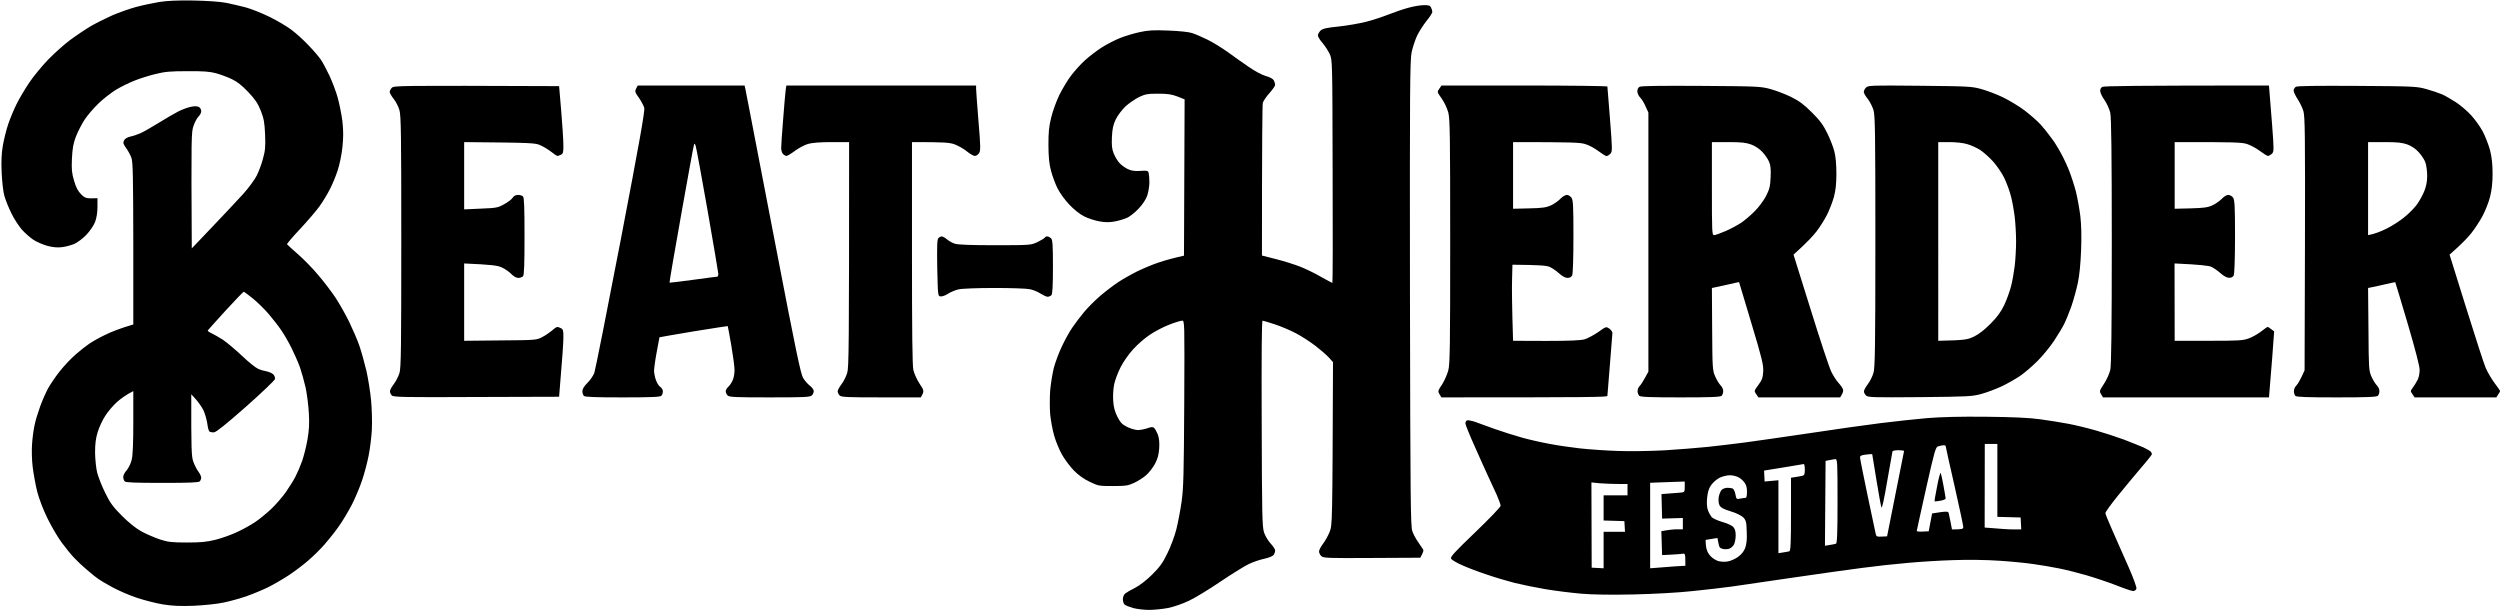
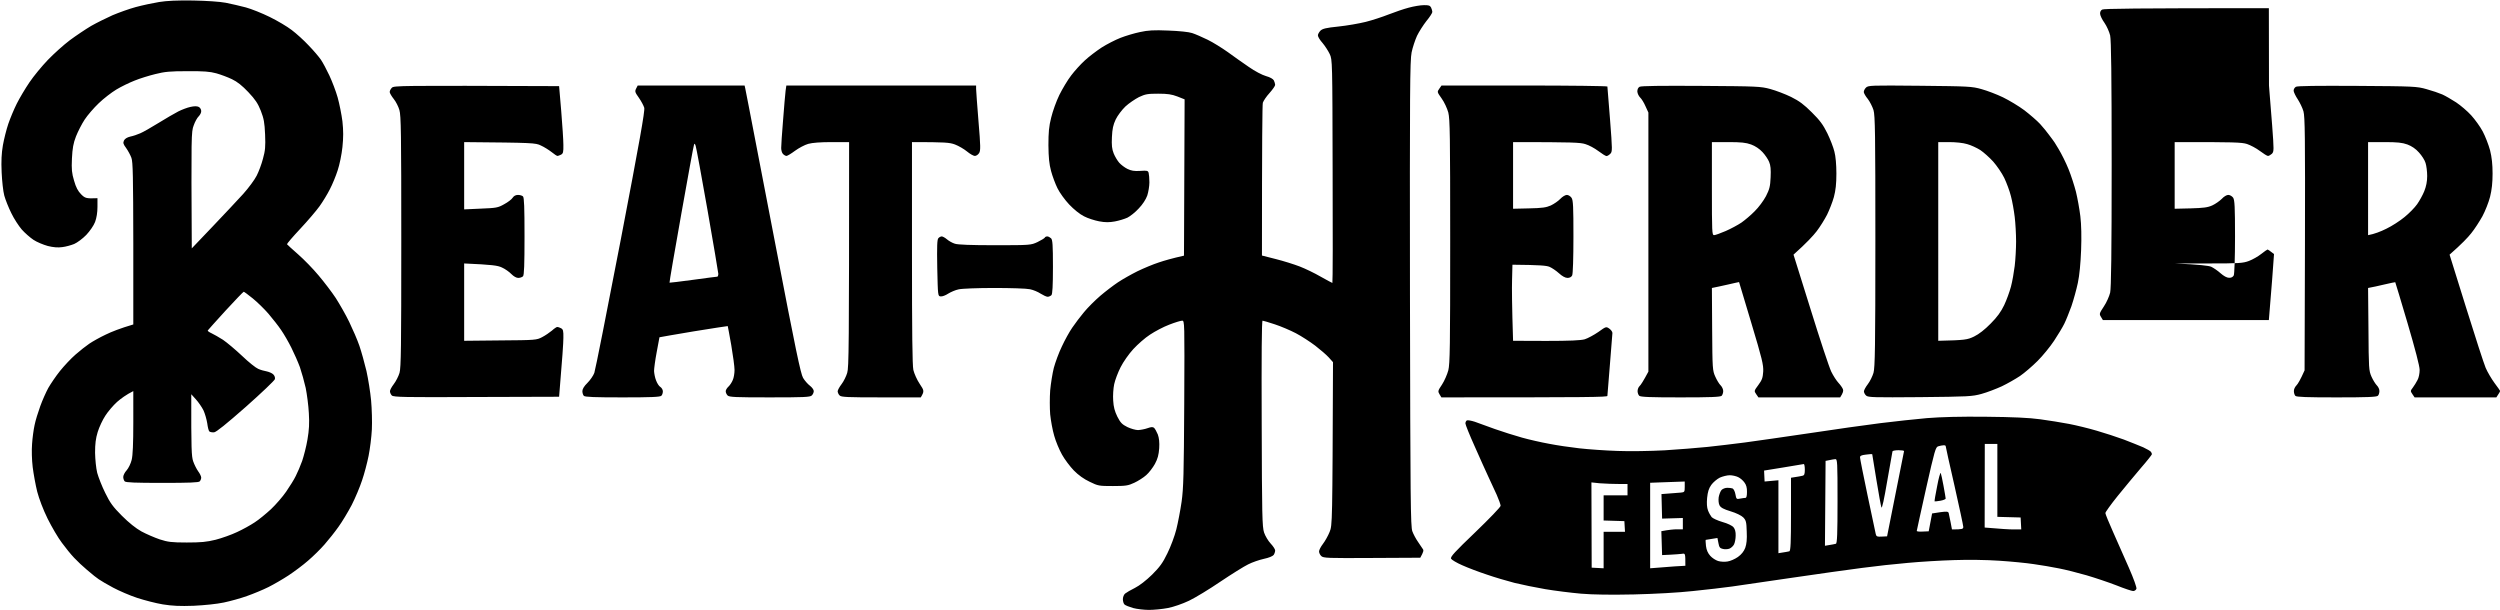
<svg xmlns="http://www.w3.org/2000/svg" width="1988" height="485" version="1.2" viewBox="0 0 1988 485">
-   <path fill-rule="evenodd" d="M153.5.4c10.6.2 21.3.9 26 1.8 4.4.9 11.6 2.5 16 3.7 4.4 1.2 12.9 4.6 19 7.6s13.9 7.6 17.5 10.4c3.6 2.7 9.7 8.2 13.5 12.3 3.9 4 8.2 9.1 9.7 11.3 1.5 2.2 4.5 7.8 6.7 12.5s5.2 12.5 6.6 17.5c1.4 5 3.1 13.5 3.8 19 .8 7.5.8 12.7 0 20.5-.6 5.8-2.3 14.1-3.8 18.5-1.4 4.4-4.2 11.2-6.2 15-1.9 3.8-5.6 9.9-8.2 13.5-2.5 3.5-9.4 11.6-15.4 18-5.9 6.3-10.6 11.8-10.5 12.2.2.3 4.1 3.9 8.8 8 4.7 4.1 12.1 11.7 16.4 16.9 4.4 5.2 10.5 13.2 13.6 17.9 3 4.7 7.9 13.2 10.7 19 2.8 5.8 6.5 14.3 8.1 19 1.6 4.7 4.1 13.7 5.6 20 1.4 6.3 3.1 16.9 3.7 23.5.6 6.6.9 16.9.6 23-.3 6.1-1.5 15.5-2.6 21s-3.4 14.3-5.2 19.5c-1.7 5.2-5.4 14-8.2 19.5-2.9 5.5-7.6 13.4-10.6 17.5-2.9 4.1-7.9 10.4-11 13.9-3.1 3.6-9 9.4-13.1 12.9-4.1 3.6-11.1 8.8-15.5 11.7-4.4 2.9-11.6 7.1-16 9.3-4.4 2.2-12.1 5.4-17 7.1-4.9 1.8-13.3 4.1-18.5 5.2-5.6 1.2-15.5 2.2-24 2.6-10.9.4-17 .1-24.5-1.1-5.5-.9-14.7-3.3-20.5-5.2-5.8-1.9-14.3-5.6-19-8.1-4.7-2.5-9.8-5.5-11.5-6.7-1.7-1.2-3.2-2.3-3.5-2.6-.3-.3-3-2.5-6-5s-7.5-6.7-10-9.4c-2.5-2.6-6.9-8-9.8-12-3-3.9-8-12.5-11.3-19.1-3.6-7.3-6.8-15.8-8.3-21.5-1.3-5.2-2.9-14-3.6-19.5-.7-5.9-.9-13.5-.5-18.5.3-4.7 1.2-11.4 2-15 .7-3.6 2.8-10.3 4.5-15 1.7-4.7 4.6-11.2 6.4-14.5 1.9-3.3 6-9.4 9.3-13.5 3.3-4.1 8.8-10 12.4-13.1 3.5-3.1 8.4-6.9 10.9-8.6 2.5-1.7 8.3-5 13-7.2 4.7-2.3 11.5-5 22-8.1v-64.3c-.1-53.6-.3-64.9-1.5-68.2-.8-2.2-2.7-5.7-4.2-7.8-2.3-3.1-2.6-4.1-1.7-6 .7-1.4 2.5-2.5 5-3.1 2.1-.4 5.7-1.6 7.9-2.6 2.2-.9 8.7-4.6 14.5-8.2 5.8-3.6 12.9-7.7 15.8-9.2 2.8-1.4 7.2-3.1 9.7-3.6q4.5-1 6.5 0c1.1.5 2 2 2 3.3.1 1.2-.9 3.1-2 4.2-1.2 1.1-3 4.4-4 7.3-1.9 4.9-2 7.7-1.5 97.7l16.5-17.3c9.1-9.5 20-21.2 24.4-26 4.3-4.8 9.1-11.3 10.7-14.5 1.6-3.1 3.9-9.2 5-13.5 1.8-6.4 2.1-9.6 1.7-19.2-.4-9.6-1-12.7-3.4-18.9-2.3-5.8-4.4-9-9.9-14.8-4.9-5.2-8.8-8.3-13-10.3-3.3-1.6-8.9-3.7-12.5-4.7-5-1.4-10.2-1.8-23-1.7-13.7 0-18 .4-25.5 2.3-4.9 1.2-12.4 3.5-16.5 5.2-4.1 1.6-10.7 4.8-14.5 7.1-3.8 2.3-10.2 7.2-14 10.9-3.8 3.6-8.9 9.5-11.2 13-2.3 3.5-5.4 9.6-6.9 13.4-2.1 5.4-2.8 9.4-3.2 17.5-.4 8.8-.1 11.7 1.7 17.7 1.5 5.3 3.1 8.3 5.6 10.8 3.1 3.1 4 3.5 13 3.1v6.9c0 4.5-.7 8.8-1.9 12-1.1 2.9-4.1 7.2-7 10.3-2.8 2.9-7.1 6.1-9.6 7.2-2.5 1-6.7 2.2-9.5 2.5-3.4.5-7.1.2-11.5-.9-3.6-1-8.7-3.1-11.4-4.9-2.7-1.8-6.9-5.5-9.3-8.2-2.4-2.8-6.2-8.6-8.3-13-2.2-4.4-4.7-10.7-5.6-14-.9-3.3-1.8-11.6-2.1-18.5-.4-8.9-.1-15.1 1-21.5.9-5 2.8-12.6 4.3-17s4.5-11.6 6.7-16 6.7-12 10.1-17c3.3-4.9 9.9-12.9 14.6-17.8 4.7-4.9 12.6-12 17.5-15.7 5-3.7 12.6-8.8 17-11.4 4.4-2.5 12.1-6.3 17-8.5 5-2.1 13.3-5.1 18.5-6.5 5.2-1.4 13.6-3.2 18.5-4 6.1-1 14.8-1.4 27-1.2zm11.7 262.4c-.2.4 1.2 1.4 3 2.2 1.8.8 5.9 3.2 9.1 5.2 3.1 2.1 10 7.9 15.2 12.8 5.2 5 11 9.6 12.8 10.3 1.7.8 4.8 1.7 6.7 2 1.9.4 4.3 1.4 5.3 2.4 1.1 1.1 1.6 2.6 1.3 3.8-.3 1.1-10.7 11-23.1 22-15.7 13.8-23.5 20.1-25.3 20.3-1.5.1-3.1-.2-3.7-.7-.6-.5-1.3-3.4-1.7-6.5-.5-3.1-1.8-7.7-3-10.3-1.3-2.6-4-6.5-6-8.7l-3.7-4.1c-.1 43.9.2 49.4 1.5 53.3.9 2.6 2.7 6.2 4 8 1.3 1.7 2.4 4 2.4 5 0 .9-.5 2.3-1.2 3-.9.9-8.2 1.2-29.8 1.2-21.7 0-28.8-.3-29.8-1.2-.7-.7-1.2-2.3-1.2-3.5 0-1.3 1.2-3.7 2.7-5.3 1.5-1.7 3.3-5.4 4-8.3.9-3.6 1.3-12.9 1.3-29.9V311c-5.8 2.9-9.9 6-12.9 8.6-3 2.7-7.2 7.6-9.3 10.9-2.2 3.3-4.9 9.1-6.1 13-1.6 5.2-2.1 9.5-2.1 16.5.1 5.4.8 12.3 1.7 16 1 3.6 3.8 10.8 6.4 16 3.8 7.8 6.1 11 13.2 18.1 5.6 5.6 11.1 10 15.6 12.5 3.9 2.1 10.4 4.9 14.5 6.3 6.5 2.1 9.4 2.5 21.5 2.5 11.3 0 15.7-.4 23-2.2 5-1.3 12.6-4 17-6.1 4.4-2 10.7-5.5 14-7.7 3.3-2.1 9.1-6.9 13-10.5 3.8-3.6 9.3-9.9 12.1-14 2.8-4.1 6.3-9.6 7.6-12.4 1.4-2.7 3.7-8.1 5.1-12 1.3-3.9 3.3-11.5 4.2-17 1.3-7.5 1.6-12.8 1.1-21-.3-6-1.5-15-2.5-20-1.1-4.9-3.2-12.4-4.6-16.5-1.5-4.1-4.6-11.1-6.8-15.5s-5.8-10.7-8.1-14c-2.2-3.3-6.8-9.1-10.1-13-3.3-3.8-8.9-9.3-12.5-12.2-3.6-2.9-6.8-5.3-7.2-5.3-.3 0-6.9 6.8-14.5 15.1s-13.9 15.4-14.1 15.7zM1132.3 4.1c3.7-.1 4.9.3 5.7 1.9.5 1.1 1 2.7 1 3.5 0 .8-2.1 4.1-4.7 7.2-2.5 3.2-5.9 8.5-7.5 11.8-1.5 3.3-3.5 9.3-4.3 13.2-1.3 6.4-1.5 30.5-1.3 192 .3 164.7.5 185.2 1.9 188.8.8 2.2 2.8 6 4.5 8.4 1.6 2.4 3.4 5 3.9 5.8.7.9.5 2.2-2.1 6.8l-38.4.2c-35.4.2-38.6.1-40.3-1.5-1-.9-1.8-2.6-1.8-3.7s1.4-3.8 3.1-6c1.7-2.2 4.1-6.5 5.3-9.5 2.2-5.4 2.2-6.2 2.7-135l-3.4-3.8c-1.8-2-6.7-6.2-10.7-9.3-4.1-3.1-11-7.6-15.4-9.9-4.4-2.3-11.9-5.5-16.8-7.1-4.8-1.6-9.2-2.9-9.7-2.9-.7 0-.9 27.7-.7 81.7.2 73.1.4 82.3 1.9 86.8.9 2.7 3.3 6.7 5.2 8.7 2 2.1 3.6 4.6 3.6 5.5 0 1-.5 2.6-1.2 3.6-.8 1-3.9 2.3-7.8 3.1-3.6.8-9.2 2.7-12.5 4.4-3.3 1.6-13.2 7.8-22 13.7-8.8 6-20 12.8-25 15.2-5.3 2.5-12.2 4.9-16.8 5.8-4.2.8-11 1.5-15 1.5-3.9 0-9.7-.7-12.7-1.5-3-.9-6.1-2.1-6.8-2.8-.7-.6-1.3-2.6-1.3-4.2 0-1.7.8-3.7 1.8-4.5 1-.8 4.5-2.9 7.8-4.5 3.6-1.8 9-6 13.6-10.5 6.1-6.1 8.5-9.3 12.2-17 2.6-5.2 5.8-13.8 7.1-19 1.3-5.2 3.2-15.1 4.2-22 1.5-10.7 1.8-22 2.1-78.3.3-65.1.3-65.7-1.7-65.7-1.1 0-5.7 1.4-10.3 3.2-4.5 1.7-11.3 5.3-15.2 7.9-3.9 2.5-9.8 7.7-13.3 11.5s-8 10.2-10.1 14.4c-2.1 4.1-4.4 10.2-5.1 13.5-.7 3.3-1.1 9.1-.8 13 .3 5.2 1.2 8.5 3.3 12.8 2.5 4.9 3.8 6.2 8 8.3 2.7 1.3 6.6 2.4 8.5 2.4 1.9-.1 5.3-.7 7.5-1.5 3.1-1.1 4.3-1.1 5.3-.2.7.7 2 3 2.9 5.2 1 2.8 1.4 6.2 1.1 11-.4 5.3-1.2 8.3-3.4 12.4-1.6 2.9-4.7 7-6.9 8.9-2.2 2-6.5 4.7-9.5 6.1-4.9 2.3-6.8 2.6-17 2.6-11 0-11.8-.1-18.5-3.4-4.5-2.1-9-5.3-12.6-9-3-3.1-7.3-8.8-9.4-12.6-2.2-3.9-5-10.6-6.2-15-1.3-4.4-2.7-12.1-3.2-17-.4-5-.4-13.5 0-19 .5-5.5 1.8-13.6 2.9-18 1.2-4.4 4-12.1 6.4-17 2.3-5 6-11.7 8.3-15 2.2-3.3 6.5-8.9 9.4-12.4 3-3.6 8.8-9.4 12.9-12.9s10.4-8.3 14-10.7c3.6-2.4 10.5-6.3 15.5-8.8 5-2.4 12.6-5.6 17-7 4.4-1.5 10.7-3.3 20-5.4L942 79l-5.8-2.3c-4.5-1.7-7.7-2.2-15.2-2.2-8.3 0-10.2.3-15.3 2.7-3.1 1.6-8 4.9-10.8 7.5-2.8 2.7-6.2 7.2-7.7 10.3-2 4.3-2.7 7.4-3 14-.3 6.5 0 9.5 1.4 13 1 2.5 3 5.8 4.4 7.4 1.4 1.6 4.3 3.8 6.5 4.9 3.1 1.5 5.4 1.9 10.2 1.6 5.5-.4 6.2-.2 6.7 1.6.3 1.1.6 4.5.6 7.5s-.8 7.7-1.7 10.5c-1.1 3.1-3.7 7.1-6.8 10.3-2.7 3-6.8 6.2-9 7.3-2.2 1-6.7 2.4-10 3-4.4.8-7.7.8-12.5-.1-3.6-.7-9-2.4-12-4-3.3-1.6-8.1-5.5-11.8-9.4-3.4-3.6-7.6-9.4-9.3-12.9-1.7-3.4-4-9.6-5.1-13.7-1.5-5.6-2-10.8-2.1-20.5 0-10.1.4-15 2.2-22 1.2-5 4.1-13.1 6.5-18 2.5-5 6.6-11.9 9.4-15.5 2.7-3.6 7.5-8.9 10.8-11.9 3.2-3 9.3-7.6 13.4-10.3 4.1-2.6 10.9-6.1 15-7.7 4.1-1.6 11.1-3.7 15.5-4.6 6.4-1.4 10.9-1.7 22.5-1.2 8.4.3 16.4 1.1 19 2 2.5.8 8 3.2 12.3 5.3 4.3 2.1 11.5 6.6 16 9.8 4.5 3.3 12 8.6 16.7 11.8 4.8 3.4 10.8 6.5 13.7 7.3 3.3.9 5.7 2.3 6.3 3.5.5 1.1 1 2.7 1 3.5 0 .8-2 3.7-4.5 6.5-2.5 2.7-4.8 6.2-5.3 7.7-.4 1.6-.7 29.5-.7 121.5l11 2.8c6 1.5 14.6 4.2 19 5.9 4.4 1.7 11.9 5.3 16.7 8.1 4.9 2.7 9 5 9.3 5 .3 0 .4-39.9.2-88.8-.2-87.7-.2-88.7-2.3-93.2-1.2-2.5-3.7-6.4-5.7-8.8-2.1-2.3-3.7-5-3.7-6-.1-.9.9-2.6 2-3.8 1.7-1.6 4.4-2.3 14.3-3.3 6.7-.7 16.5-2.4 21.7-3.7 5.2-1.3 13.4-4 18.2-5.9 4.9-1.9 12.1-4.4 16-5.4 4-1.1 9.4-2 12-2zm742.3 64.2c45.1.3 47.3.4 55 2.6 4.4 1.2 10 3.1 12.5 4.2s7.4 4 11 6.3c3.6 2.4 9 7 12 10.3 3 3.3 7.2 9.1 9.2 12.9 2 3.8 4.6 10.5 5.8 14.9 1.4 5.6 2 11.2 2 18.5 0 7.3-.6 12.9-2 18.5-1.1 4.4-3.9 11.4-6.1 15.5-2.3 4.1-6.2 10.2-8.9 13.5-2.6 3.3-7.5 8.5-17.2 17l13.1 42c7.2 23.1 14.2 44.7 15.6 48 1.4 3.3 4.6 8.7 7 12 2.5 3.3 4.5 6.2 4.5 6.5 0 .3-.7 1.5-3 5h-65l-1.7-2.5c-1.7-2.5-1.7-2.7.3-5.3 1.1-1.5 2.8-4.2 3.7-6 1-1.7 1.7-5.3 1.7-8 0-3-3.4-16.1-9.6-37.2-5.3-17.9-9.7-32.6-9.8-32.6 0-.1-3.9.7-8.6 1.8-4.7 1.1-9.5 2.2-13 2.8l.3 32.7c.2 31.4.3 33 2.4 37.8 1.2 2.7 3.2 5.9 4.3 7 1.1 1.1 2.1 3.1 2 4.5 0 1.4-.5 3.1-1.2 3.7-.9 1-8.8 1.3-32.7 1.3-24.2 0-31.9-.3-32.9-1.2-.7-.7-1.2-2.4-1.2-3.8-.1-1.4.9-3.4 2-4.5s3.1-4.3 6.5-12l.3-100.5c.2-85.5 0-101.2-1.2-105.5-.8-2.8-2.9-7-4.5-9.5-1.7-2.5-3.1-5.5-3.3-6.7-.1-1.3.7-2.6 1.8-3.3 1.3-.7 17.1-.9 48.9-.7zm8.5 118.7c5-.9 10.1-2.9 14.5-5.1 4.4-2.1 10.9-6.3 14.5-9.3 3.6-2.9 8.1-7.5 10-10.2 1.9-2.7 4.5-7.4 5.7-10.4 1.5-3.8 2.3-7.6 2.3-12 0-3.6-.6-8.3-1.3-10.4-.6-2.2-3-5.9-5.2-8.3-2.6-3-5.8-5.1-9.2-6.4-4.2-1.5-8-1.9-18.3-1.9h-13zM444.6 68.5l1.7 20c.9 11 1.7 23 1.7 26.7.1 5.8-.2 6.9-1.9 7.8-1.1.5-2.3 1-2.7 1-.5.1-2.6-1.3-4.8-3.1-2.2-1.7-6-4.1-8.5-5.2-4.2-2.1-6.1-2.2-61-2.7v53.5l13.2-.6c12.3-.5 13.7-.7 18.6-3.5 3-1.6 6-3.9 6.8-5.2.9-1.4 2.4-2.2 4.2-2.2 1.5 0 3.3.5 4 1.2.9 1 1.2 8.5 1.2 31.8 0 22.6-.3 30.8-1.2 31.7-.7.7-2.3 1.3-3.8 1.3s-3.6-1.2-5.5-3.1c-1.6-1.7-5-4.1-7.5-5.2-3.4-1.6-7.5-2.2-30-3.2V271l28.8-.3c28.1-.2 28.8-.3 33.2-2.6 2.5-1.3 6-3.7 7.8-5.2 1.7-1.6 3.7-2.9 4.2-2.9.6 0 1.9.4 3 1 1.7.9 2 2 1.9 7.7 0 3.8-.8 15.8-3.4 46.8l-65.7.2c-57.4.3-66 .1-67.3-1.2-.8-.8-1.5-2.3-1.5-3.3-.1-.9 1.3-3.5 3-5.7s3.8-6.3 4.6-9c1.2-4.2 1.4-20.5 1.4-104.5 0-86-.2-100.2-1.5-104.5-.8-2.8-2.8-6.7-4.5-8.8-1.6-2-3.1-4.5-3.2-5.4-.1-.9.7-2.5 1.7-3.5 1.7-1.7 4.9-1.8 133-1.3zm62.5-.5h85l.5 2.2c.3 1.3 1.6 7.9 2.9 14.8 1.4 6.9 11.1 57.3 21.6 112 15.5 80.7 19.6 100.3 21.5 103.5 1.3 2.2 3.8 5 5.4 6.2 1.7 1.3 3.1 3.2 3.1 4.3 0 1.1-.7 2.7-1.6 3.5-1.3 1.3-6.5 1.5-33.5 1.5s-32.1-.2-33.4-1.5c-.8-.8-1.5-2.3-1.5-3.3-.1-.9.9-2.6 2.1-3.7 1.2-1.1 2.8-3.5 3.5-5.3.8-1.7 1.4-5.3 1.4-8 0-2.6-1.2-11.5-2.6-19.7-1.5-8.3-2.7-15.1-2.8-15.2 0-.1-12.2 1.8-27.1 4.2-14.8 2.5-27.1 4.6-27.2 4.7-.1.2-1.1 5.5-2.2 11.8-1.2 6.3-2.1 13.1-2.1 15 .1 1.9.7 5.3 1.6 7.5.8 2.2 2.3 4.6 3.4 5.2 1.1.7 2 2.3 2 3.5 0 1.3-.5 2.9-1.2 3.5-.9 1-8.4 1.3-30.7 1.3-22.6 0-29.9-.3-30.9-1.2-.7-.7-1.2-2.4-1.2-3.8 0-1.6 1.4-4 4-6.5 2.2-2.2 4.7-5.8 5.5-8 .8-2.2 10.2-49.8 21-105.8 15-78.2 19.3-102.5 18.7-105-.5-1.7-2.4-5.3-4.3-8-3-4.2-3.3-5-2.2-7.2zm34.6 102.5c-5.3 29.7-9.5 54.1-9.3 54.3.1.1 8.6-.9 18.8-2.3 10.1-1.4 18.8-2.5 19.2-2.5.4 0 .8-1 .8-2.3-.1-1.2-3.9-24-8.6-50.7-4.7-26.7-8.9-49.6-9.4-51-.6-1.8-.9-2.1-1.3-1-.4.8-4.9 25.8-10.2 55.5zM625.3 68h150.9v2.7c0 1.6.9 13.1 1.9 25.8 1.7 20 1.7 23.3.5 25.2-.8 1.3-2.3 2.3-3.4 2.3s-3.9-1.6-6.3-3.6c-2.3-1.9-6.6-4.4-9.5-5.5-4.3-1.6-7.9-1.9-34.2-1.9v88c0 64 .3 89.4 1.1 93.2.7 2.9 2.9 7.9 5 11 3.7 5.5 3.8 5.9.9 10.8h-31.5c-26.7 0-31.8-.2-33-1.5-.9-.8-1.5-2.3-1.6-3.3 0-.9 1.4-3.5 3.1-5.7 1.7-2.2 3.7-6.3 4.5-9 1.3-4.2 1.5-19.2 1.5-183.5h-13.8c-9 0-15.4.5-18.7 1.4-2.8.8-7.5 3.3-10.5 5.5-3.1 2.3-6.1 4.1-6.8 4.1-.7 0-1.9-.7-2.7-1.5-.9-.8-1.5-3-1.5-4.8 0-1.7.6-11.8 1.5-22.2.8-10.5 1.7-20.9 2-23.3zm521 0h65.9c36.3 0 66 .4 66 .8s.9 12.2 2.1 26.2c1.9 24.6 1.9 25.6.2 27.3-1 1-2.3 1.8-3 1.8-.7 0-3.6-1.8-6.5-4s-7.5-4.7-10.3-5.5c-4-1.3-10.1-1.6-57.5-1.6v53l12.8-.3c10.3-.2 13.6-.7 17.2-2.3 2.5-1.2 5.9-3.5 7.5-5.2 1.7-1.8 4-3.2 5.3-3.2 1.2 0 2.9 1.1 3.7 2.3 1.3 1.9 1.5 7 1.5 31 0 17.1-.4 29.5-1 30.7-.6 1.3-2 2-3.7 2-1.8 0-4.3-1.4-6.8-3.7-2.2-2-5.6-4.3-7.5-5.1-2.4-1-7.4-1.5-29.5-1.7l-.3 12c-.2 6.6-.1 20.3.8 48.5l26.3.1c18.7 0 27.5-.4 30.7-1.3 2.5-.8 7.3-3.4 10.8-5.8 6.1-4.4 6.2-4.4 8.7-2.7 1.4 1 2.5 2.5 2.5 3.5s-.9 12.3-2 25.2c-1.1 13-2 24.1-2 24.8 0 1-13.9 1.2-132 1.2l-1.5-2.5c-1.4-2.3-1.3-2.8 2-7.7 1.9-2.9 4.1-8 5-11.3 1.3-5.2 1.5-18.9 1.5-102.5 0-84.1-.2-97.2-1.5-102.5-.9-3.3-3.2-8.3-5.3-11.2-3.6-5.1-3.7-5.2-1.9-7.7zm206.5.3c44.6.3 47.3.4 55 2.5 4.4 1.2 11.8 4 16.5 6.3 6.6 3.3 10.2 6 16.5 12.3 6.4 6.3 9 9.9 12.3 16.6 2.3 4.7 4.8 11.2 5.6 14.5 1 3.6 1.6 10.5 1.6 17.5 0 8.4-.6 13.4-2 18.7-1.1 4-3.6 10.3-5.4 14-1.9 3.7-5.6 9.7-8.3 13.2-2.7 3.5-7.9 9.2-18.4 18.6l13.6 43.5c7.4 23.9 14.8 46.2 16.4 49.5 1.6 3.3 4.2 7.3 5.8 9 1.5 1.6 3.1 3.9 3.5 5 .5 1.2.2 2.8-2.2 6.5h-65l-1.8-2.6c-1.7-2.5-1.7-2.6 1.7-7.2 2.9-3.9 3.6-5.7 3.9-10.7.3-5.3-.9-10.2-9.4-38.5-5.3-17.9-9.7-32.6-9.8-32.7-.1 0-4 .8-8.6 1.9-4.7 1.1-9.6 2.1-13 2.8l.2 32.7c.2 31.4.3 33 2.5 37.8 1.2 2.7 3.1 5.9 4.3 7 1.1 1.1 2 3.1 2 4.5s-.6 3-1.2 3.7c-1 1-8.9 1.3-32.8 1.3-24.1 0-31.8-.3-32.8-1.3-.7-.7-1.3-2.3-1.3-3.7 0-1.4.7-3.2 1.6-4 .9-.8 2.9-3.8 7-11.5v-206l-2.3-5c-1.2-2.8-3.1-5.9-4.3-7-1.1-1.1-2.1-3.2-2.2-4.7 0-1.8.6-3.1 1.8-3.8 1.3-.7 17.2-.9 49-.7zm8.5 81.7c0 34.6.1 37 1.7 37 1 0 5.1-1.5 9.3-3.3 4.1-1.8 9.7-4.8 12.5-6.7 2.7-1.9 7.5-5.9 10.5-9 3.1-3 7.1-8.4 9-12 2.8-5.5 3.4-7.8 3.7-15 .3-6.3 0-9.5-1.2-12.3-.8-2-3.2-5.6-5.3-7.8-2.3-2.5-5.7-4.8-9-6-4.2-1.5-7.9-1.9-18.2-1.9h-13zm165.4-81.8c38.7.4 41.5.5 49.1 2.7 4.4 1.2 12 4.1 17 6.5 4.9 2.4 12.6 7 17 10.3 4.4 3.4 10 8.2 12.5 10.9 2.4 2.7 5.6 6.5 6.9 8.4 1.4 1.9 2.7 3.7 3 4 .4.3 2.5 3.6 4.8 7.5 2.3 3.8 5.9 11 7.9 16 2 4.9 4.6 13 5.9 18 1.2 4.9 2.8 13.7 3.5 19.5.8 6.7 1 16.4.6 27-.4 10.3-1.3 20-2.6 26-1.1 5.2-3.4 13.5-5.1 18.5-1.8 4.9-4.3 11.2-5.7 14-1.3 2.7-5 8.8-8.1 13.5-3.1 4.7-9 11.9-13.1 16-4.2 4.2-10.5 9.6-14 12-3.6 2.4-10.1 6.1-14.5 8.2-4.4 2-11.6 4.8-16 6-7.6 2.1-10.5 2.2-49 2.6-36.6.3-41.2.2-42.8-1.2-1-.9-1.8-2.4-1.8-3.4 0-.9 1.4-3.5 3.1-5.7 1.7-2.2 3.7-6.3 4.5-9 1.2-4.2 1.5-20.5 1.5-104.5 0-86-.2-100.2-1.5-104.5-.9-2.8-2.9-6.7-4.5-8.8-1.7-2-3.1-4.5-3.2-5.4-.1-.9.6-2.5 1.7-3.6 1.8-1.8 3.6-1.9 42.9-1.5zm14.6 202.8c21.3-.5 23.1-.8 28.5-3.4 3.9-1.9 8.5-5.5 13.2-10.3 5.2-5.2 8.2-9.4 10.7-14.6 1.9-4 4.3-10.6 5.4-14.7 1.1-4.1 2.4-11.6 3-16.5.6-5 1.1-13.7 1.1-19.5 0-5.8-.5-14.6-1.1-19.5-.6-5-1.9-12.4-3-16.5-1-4.1-3.5-10.7-5.3-14.5-1.9-3.9-5.9-9.7-8.8-13-3-3.3-7.6-7.4-10.3-9.2-2.7-1.7-7.4-3.9-10.4-4.7-3.2-1-9.2-1.6-14.3-1.6h-8.7zm263-203 .4 5.2c.3 2.9 1.2 14.7 2.1 26.3 1.5 20.1 1.5 21-.2 22.8-1 .9-2.4 1.7-3.1 1.7-.7 0-3.6-1.8-6.5-4s-7.5-4.6-10.2-5.5c-4.1-1.3-10.2-1.6-57.5-1.5v53l12.7-.3c10.3-.3 13.6-.7 17.3-2.4 2.4-1.1 5.8-3.5 7.5-5.2 1.6-1.8 4-3.2 5.2-3.1 1.2 0 2.9 1 3.8 2.2 1.2 1.9 1.5 7.1 1.5 31 0 17.2-.5 29.6-1 30.8-.7 1.3-2 2-3.8 1.9-1.7 0-4.2-1.4-6.7-3.6-2.2-2-5.6-4.3-7.5-5.2-2.1-.8-8.7-1.7-29.1-2.6l.1 61.5h27c24.5 0 27.4-.2 32.2-2 2.9-1.1 7.3-3.6 9.8-5.6 2.4-1.9 4.7-3.5 5-3.5.2 0 1.5.8 5.1 3.6l-1.5 20.5c-.9 11.3-1.9 23.1-2.6 32h-132l-1.5-2.5c-1.5-2.4-1.3-2.8 2.3-8.3 2.1-3.1 4.3-8.1 5-11 .8-3.8 1.2-31.3 1.2-102.2 0-70.8-.4-98.4-1.2-102.3-.7-2.9-2.7-7.4-4.5-10-1.9-2.6-3.4-5.8-3.5-7.2-.1-1.5.5-2.8 1.7-3.4 1.3-.7 24.9-1.1 132.5-1.1zM748.9 188c.7 0 2.6 1 4.1 2.3 1.5 1.3 4.3 2.9 6.3 3.5 2.3.8 12.7 1.2 32 1.2 28.2 0 28.5-.1 33.7-2.5 2.9-1.4 5.5-3 5.8-3.5.2-.6 1.1-1 2-1 .8 0 2.1.7 3 1.5 1.2 1.2 1.5 5.2 1.5 22.7 0 15.4-.4 21.6-1.2 22.5-.7.7-2.1 1.3-3 1.3-1 0-3.5-1.2-5.6-2.5-2.1-1.4-5.9-3-8.5-3.5-2.6-.6-15.4-1-28.5-1s-25.8.5-28.2 1.1c-2.5.5-6.2 2.1-8.3 3.4-2.1 1.4-4.8 2.4-6 2.2-2.2-.2-2.2-.3-2.7-22.6-.3-17.5-.1-22.7.9-23.7.7-.8 1.9-1.4 2.7-1.4zm830.4 143.4c21.2.2 34.3.8 43 2 6.8.9 17.2 2.6 23 3.7 5.7 1.1 15.6 3.5 22 5.4 6.3 1.8 16 5 21.5 7 5.5 2.1 12.4 4.9 15.5 6.2 3 1.4 5.8 3 6.2 3.7.4.6.7 1.4.7 1.8 0 .4-3.9 5.4-8.8 11-4.8 5.7-13.2 15.7-18.5 22.3-5.3 6.6-9.7 12.7-9.7 13.5 0 .8 2.8 7.6 6.1 15s9 20.2 12.6 28.5c3.9 8.9 6.3 15.7 6 16.7-.4 1-1.5 1.8-2.6 1.8s-7.1-2-13.3-4.5c-6.2-2.4-16.9-6-23.7-8-6.9-2-16.8-4.5-22-5.5-5.3-1.1-14.3-2.6-20-3.4-5.8-.9-18.2-2.1-27.5-2.7-10.2-.7-24.7-.9-36-.5-10.5.3-26.9 1.3-36.5 2.2-9.7.8-26.1 2.6-36.5 4-10.5 1.3-35.5 4.9-55.5 7.8-20.1 3-41.7 6.1-48 7-6.4.9-20.3 2.5-31 3.6-11.9 1.3-30.3 2.3-47 2.7-18.1.4-32.5.2-42-.6-8-.7-20.8-2.3-28.5-3.6-7.7-1.3-18.8-3.6-24.5-5-5.8-1.5-15.7-4.4-22-6.6-6.4-2.1-15.1-5.4-19.5-7.4-4.4-1.9-8.4-4.3-8.9-5.2-.7-1.5 2.8-5.3 19.3-21.1 11-10.6 20.1-20 20.1-21 0-.9-1.4-4.9-3.1-8.7-1.8-3.9-4.8-10.4-6.7-14.5-1.9-4.1-6.8-14.9-10.8-24-4.1-9.1-7.4-17.3-7.4-18.3 0-.9.5-2 1.2-2.4.7-.3 3.5.2 6.3 1.1 2.7 1 9.9 3.6 16 5.8 6 2.1 15.7 5.2 21.5 6.8 5.7 1.6 15.4 3.8 21.5 4.9 6 1.2 16.8 2.8 24 3.6 7.1.8 20.8 1.8 30.5 2.1 9.8.4 26.2.1 37.5-.5 11-.7 26.3-1.9 34-2.7 7.7-.8 20.9-2.4 29.5-3.5 8.5-1.1 31.7-4.5 51.5-7.4 19.8-3 45.2-6.6 56.5-8 11.2-1.4 27.9-3.2 37-4 11.1-.9 26.4-1.3 47-1.1zm-1.1 88.1c12.8 1.1 19.4 1.5 22.8 1.5h6.3l-.5-9.5-18.5-.5v-58h-10zm-46.6-31c-4 18.1-7.4 33.3-7.4 33.7 0 .4 2.1.7 4.7.5l4.8-.2c2-10.9 2.6-14.1 2.7-14.2.2-.1 3.1-.5 6.5-1 5.1-.7 6.3-.6 6.7.7.2.8.9 4.1 1.5 7.2l1.1 5.8c8.3 0 9-.3 9-2 0-1.1-3.2-15.9-7-32.8-3.9-16.9-7-31.1-7-31.5 0-.4-.8-.7-1.8-.6-.9 0-2.8.4-4.1.8-2.1.6-2.8 3-9.7 33.6zm-30.9-5.9c-2.4 14.3-4.1 22.1-4.6 20.9-.4-1.1-2.2-11-4-22-1.8-11-3.3-20.2-3.3-20.3-.1-.2-2.3-.1-5 .3-3.7.4-4.8 1-4.7 2.3 0 .9 2.7 14.5 6 30.2s6.3 29.5 6.5 30.7c.5 2 1.1 2.2 4.8 2l4.2-.2c10.4-51.9 13.5-67.4 13.5-67.8 0-.4-1.9-.7-4.4-.7-2.4 0-4.6.4-4.8.9-.1.5-2 11.2-4.2 23.7zm-49-16.1-.5 67.5c5.8-.9 8-1.4 8.7-1.6 1-.3 1.3-8 1.3-33.9 0-31.3-.1-33.5-1.8-33.4-.9.1-3.1.4-4.7.8zm-48.9 7.7.4 8.7 11-1v58c5.8-.9 8-1.3 8.7-1.5 1-.4 1.3-7.2 1.3-29.5v-29c5.8-.9 8.3-1.3 9.2-1.6 1.4-.3 1.8-1.4 1.8-4.9 0-2.4-.4-4.4-.8-4.4-.4.1-7.7 1.3-16.2 2.7zm-42 11.4c-2 2.8-2.8 5.5-3.3 10.3-.4 4.4-.2 7.6.7 10 .7 1.9 2.1 4.3 2.9 5.3.9 1 4.8 2.8 8.6 3.9 4 1.1 7.8 2.9 8.8 4.2 1.2 1.4 1.8 3.7 1.7 6.6 0 2.5-.6 5.6-1.3 7-.7 1.4-2.4 2.9-3.7 3.4-1.4.5-3.7.6-5.2.2-2.3-.5-2.9-1.3-3.5-4.6l-.8-4.1c-7 1.1-9.1 1.4-9.3 1.5-.2 0-.1 2.2.2 4.9.4 3.2 1.5 5.7 3.4 7.8 1.5 1.7 4.3 3.5 6.2 4.1 1.9.6 5.3.8 7.5.4 2.2-.3 5.9-1.9 8.3-3.6 2.8-2 4.7-4.4 5.8-7.2 1.1-3.1 1.5-6.8 1.2-13-.2-7.8-.6-9-2.8-11.3-1.4-1.4-5.6-3.5-10-4.8-5.6-1.7-7.8-2.9-8.8-4.7-.8-1.5-1-4.1-.7-6.5.4-2.2 1.4-4.8 2.3-5.8 1-1 3-1.7 4.5-1.7s3.4.2 4.2.5c.8.3 1.9 2.3 2.3 4.6.7 3.9.9 4.1 3.7 3.5 1.7-.3 3.6-.6 4.3-.6.8 0 1.2-1.6 1.2-4.7.1-3.3-.6-5.7-2-7.5-1.1-1.6-3.3-3.5-5-4.3-1.6-.8-4.7-1.5-6.7-1.5-2.1 0-5.6.9-7.9 1.9-2.2 1.1-5.3 3.7-6.8 5.8zm-48.6-1.7v68c8.2-.7 14.5-1.2 19.3-1.5l8.7-.5c0-9.9 0-10-2.7-9.5-1.5.2-5.7.5-9.3.7l-6.5.3-.6-19c5.9-1.1 9.8-1.5 12.4-1.5h4.7v-9l-16.5.5-.5-19.5c9.7-.8 13.9-1.1 15.5-1.2 2.8-.3 3-.5 3-4.5v-4.3c-9.3.3-15.5.5-19.7.7zm-46.5 67.5 9.5.5v-29h17l-.5-8.5-16.5-.5v-20h19v-9c-12 0-18.5-.3-22.1-.6l-6.6-.7zm277.6-75.2c.3.7 1.3 5.3 2.2 10.2.9 5 1.7 9.5 1.7 10 0 .6-1.9 1.4-4.3 1.8-2.3.4-4.4.6-4.5.5-.2-.2.7-5.6 2-12 1.2-6.5 2.5-11.2 2.9-10.5z" />
+   <path fill-rule="evenodd" d="M153.5.4c10.6.2 21.3.9 26 1.8 4.4.9 11.6 2.5 16 3.7 4.4 1.2 12.9 4.6 19 7.6s13.9 7.6 17.5 10.4c3.6 2.7 9.7 8.2 13.5 12.3 3.9 4 8.2 9.1 9.7 11.3 1.5 2.2 4.5 7.8 6.7 12.5s5.2 12.5 6.6 17.5c1.4 5 3.1 13.5 3.8 19 .8 7.5.8 12.7 0 20.5-.6 5.8-2.3 14.1-3.8 18.5-1.4 4.4-4.2 11.2-6.2 15-1.9 3.8-5.6 9.9-8.2 13.5-2.5 3.5-9.4 11.6-15.4 18-5.9 6.3-10.6 11.8-10.5 12.2.2.3 4.1 3.9 8.8 8 4.7 4.1 12.1 11.7 16.4 16.9 4.4 5.2 10.5 13.2 13.6 17.9 3 4.7 7.9 13.2 10.7 19 2.8 5.8 6.5 14.3 8.1 19 1.6 4.7 4.1 13.7 5.6 20 1.4 6.3 3.1 16.9 3.7 23.5.6 6.6.9 16.9.6 23-.3 6.1-1.5 15.5-2.6 21s-3.4 14.3-5.2 19.5c-1.7 5.2-5.4 14-8.2 19.5-2.9 5.5-7.6 13.4-10.6 17.5-2.9 4.1-7.9 10.4-11 13.9-3.1 3.6-9 9.4-13.1 12.9-4.1 3.6-11.1 8.8-15.5 11.7-4.4 2.9-11.6 7.1-16 9.3-4.4 2.2-12.1 5.4-17 7.1-4.9 1.8-13.3 4.1-18.5 5.2-5.6 1.2-15.5 2.2-24 2.6-10.9.4-17 .1-24.5-1.1-5.5-.9-14.7-3.3-20.5-5.2-5.8-1.9-14.3-5.6-19-8.1-4.7-2.5-9.8-5.5-11.5-6.7-1.7-1.2-3.2-2.3-3.5-2.6-.3-.3-3-2.5-6-5s-7.5-6.7-10-9.4c-2.5-2.6-6.9-8-9.8-12-3-3.9-8-12.5-11.3-19.1-3.6-7.3-6.8-15.8-8.3-21.5-1.3-5.2-2.9-14-3.6-19.5-.7-5.9-.9-13.5-.5-18.5.3-4.7 1.2-11.4 2-15 .7-3.6 2.8-10.3 4.5-15 1.7-4.7 4.6-11.2 6.4-14.5 1.9-3.3 6-9.4 9.3-13.5 3.3-4.1 8.8-10 12.4-13.1 3.5-3.1 8.4-6.9 10.9-8.6 2.5-1.7 8.3-5 13-7.2 4.7-2.3 11.5-5 22-8.1v-64.3c-.1-53.6-.3-64.9-1.5-68.2-.8-2.2-2.7-5.7-4.2-7.8-2.3-3.1-2.6-4.1-1.7-6 .7-1.4 2.5-2.5 5-3.1 2.1-.4 5.7-1.6 7.9-2.6 2.2-.9 8.7-4.6 14.5-8.2 5.8-3.6 12.9-7.7 15.8-9.2 2.8-1.4 7.2-3.1 9.7-3.6q4.5-1 6.5 0c1.1.5 2 2 2 3.3.1 1.2-.9 3.1-2 4.2-1.2 1.1-3 4.4-4 7.3-1.9 4.9-2 7.7-1.5 97.7l16.5-17.3c9.1-9.5 20-21.2 24.4-26 4.3-4.8 9.1-11.3 10.7-14.5 1.6-3.1 3.9-9.2 5-13.5 1.8-6.4 2.1-9.6 1.7-19.2-.4-9.6-1-12.7-3.4-18.9-2.3-5.8-4.4-9-9.9-14.8-4.9-5.2-8.8-8.3-13-10.3-3.3-1.6-8.9-3.7-12.5-4.7-5-1.4-10.2-1.8-23-1.7-13.7 0-18 .4-25.5 2.3-4.9 1.2-12.4 3.5-16.5 5.2-4.1 1.6-10.7 4.8-14.5 7.1-3.8 2.3-10.2 7.2-14 10.9-3.8 3.6-8.9 9.5-11.2 13-2.3 3.5-5.4 9.6-6.9 13.4-2.1 5.4-2.8 9.4-3.2 17.5-.4 8.8-.1 11.7 1.7 17.7 1.5 5.3 3.1 8.3 5.6 10.8 3.1 3.1 4 3.5 13 3.1v6.9c0 4.5-.7 8.8-1.9 12-1.1 2.9-4.1 7.2-7 10.3-2.8 2.9-7.1 6.1-9.6 7.2-2.5 1-6.7 2.2-9.5 2.5-3.4.5-7.1.2-11.5-.9-3.6-1-8.7-3.1-11.4-4.9-2.7-1.8-6.9-5.5-9.3-8.2-2.4-2.8-6.2-8.6-8.3-13-2.2-4.4-4.7-10.7-5.6-14-.9-3.3-1.8-11.6-2.1-18.5-.4-8.9-.1-15.1 1-21.5.9-5 2.8-12.6 4.3-17s4.5-11.6 6.7-16 6.7-12 10.1-17c3.3-4.9 9.9-12.9 14.6-17.8 4.7-4.9 12.6-12 17.5-15.7 5-3.7 12.6-8.8 17-11.4 4.4-2.5 12.1-6.3 17-8.5 5-2.1 13.3-5.1 18.5-6.5 5.2-1.4 13.6-3.2 18.5-4 6.1-1 14.8-1.4 27-1.2zm11.7 262.4c-.2.4 1.2 1.4 3 2.2 1.8.8 5.9 3.2 9.1 5.2 3.1 2.1 10 7.9 15.2 12.8 5.2 5 11 9.6 12.8 10.3 1.7.8 4.8 1.7 6.7 2 1.9.4 4.3 1.4 5.3 2.4 1.1 1.1 1.6 2.6 1.3 3.8-.3 1.1-10.7 11-23.1 22-15.7 13.8-23.5 20.1-25.3 20.3-1.5.1-3.1-.2-3.7-.7-.6-.5-1.3-3.4-1.7-6.5-.5-3.1-1.8-7.7-3-10.3-1.3-2.6-4-6.5-6-8.7l-3.7-4.1c-.1 43.9.2 49.4 1.5 53.3.9 2.6 2.7 6.2 4 8 1.3 1.7 2.4 4 2.4 5 0 .9-.5 2.3-1.2 3-.9.9-8.2 1.2-29.8 1.2-21.7 0-28.8-.3-29.8-1.2-.7-.7-1.2-2.3-1.2-3.5 0-1.3 1.2-3.7 2.7-5.3 1.5-1.7 3.3-5.4 4-8.3.9-3.6 1.3-12.9 1.3-29.9V311c-5.8 2.9-9.9 6-12.9 8.6-3 2.7-7.2 7.6-9.3 10.9-2.2 3.3-4.9 9.1-6.1 13-1.6 5.2-2.1 9.5-2.1 16.5.1 5.4.8 12.3 1.7 16 1 3.6 3.8 10.8 6.4 16 3.8 7.8 6.1 11 13.2 18.1 5.6 5.6 11.1 10 15.6 12.5 3.9 2.1 10.4 4.9 14.5 6.3 6.5 2.1 9.4 2.5 21.5 2.5 11.3 0 15.7-.4 23-2.2 5-1.3 12.6-4 17-6.1 4.4-2 10.7-5.5 14-7.7 3.3-2.1 9.1-6.9 13-10.5 3.8-3.6 9.3-9.9 12.1-14 2.8-4.1 6.3-9.6 7.6-12.4 1.4-2.7 3.7-8.1 5.1-12 1.3-3.9 3.3-11.5 4.2-17 1.3-7.5 1.6-12.8 1.1-21-.3-6-1.5-15-2.5-20-1.1-4.9-3.2-12.4-4.6-16.5-1.5-4.1-4.6-11.1-6.8-15.5s-5.8-10.7-8.1-14c-2.2-3.3-6.8-9.1-10.1-13-3.3-3.8-8.9-9.3-12.5-12.2-3.6-2.9-6.8-5.3-7.2-5.3-.3 0-6.9 6.8-14.5 15.1s-13.9 15.4-14.1 15.7zM1132.3 4.1c3.7-.1 4.9.3 5.7 1.9.5 1.1 1 2.7 1 3.5 0 .8-2.1 4.1-4.7 7.2-2.5 3.2-5.9 8.5-7.5 11.8-1.5 3.3-3.5 9.3-4.3 13.2-1.3 6.4-1.5 30.5-1.3 192 .3 164.7.5 185.2 1.9 188.8.8 2.2 2.8 6 4.5 8.4 1.6 2.4 3.4 5 3.9 5.8.7.9.5 2.2-2.1 6.8l-38.4.2c-35.4.2-38.6.1-40.3-1.5-1-.9-1.8-2.6-1.8-3.7s1.4-3.8 3.1-6c1.7-2.2 4.1-6.5 5.3-9.5 2.2-5.4 2.2-6.2 2.7-135l-3.4-3.8c-1.8-2-6.7-6.2-10.7-9.3-4.1-3.1-11-7.6-15.4-9.9-4.4-2.3-11.9-5.5-16.8-7.1-4.8-1.6-9.2-2.9-9.7-2.9-.7 0-.9 27.7-.7 81.7.2 73.1.4 82.3 1.9 86.8.9 2.7 3.3 6.7 5.2 8.7 2 2.1 3.6 4.6 3.6 5.5 0 1-.5 2.6-1.2 3.6-.8 1-3.9 2.3-7.8 3.1-3.6.8-9.2 2.7-12.5 4.4-3.3 1.6-13.2 7.8-22 13.7-8.8 6-20 12.8-25 15.2-5.3 2.5-12.2 4.9-16.8 5.8-4.2.8-11 1.5-15 1.5-3.9 0-9.7-.7-12.7-1.5-3-.9-6.1-2.1-6.8-2.8-.7-.6-1.3-2.6-1.3-4.2 0-1.7.8-3.7 1.8-4.5 1-.8 4.5-2.9 7.8-4.5 3.6-1.8 9-6 13.6-10.5 6.1-6.1 8.5-9.3 12.2-17 2.6-5.2 5.8-13.8 7.1-19 1.3-5.2 3.2-15.1 4.2-22 1.5-10.7 1.8-22 2.1-78.3.3-65.1.3-65.7-1.7-65.7-1.1 0-5.7 1.4-10.3 3.2-4.5 1.7-11.3 5.3-15.2 7.9-3.9 2.5-9.8 7.7-13.3 11.5s-8 10.2-10.1 14.4c-2.1 4.1-4.4 10.2-5.1 13.5-.7 3.3-1.1 9.1-.8 13 .3 5.2 1.2 8.5 3.3 12.8 2.5 4.9 3.8 6.2 8 8.3 2.7 1.3 6.6 2.4 8.5 2.4 1.9-.1 5.3-.7 7.5-1.5 3.1-1.1 4.3-1.1 5.3-.2.7.7 2 3 2.9 5.2 1 2.8 1.4 6.2 1.1 11-.4 5.3-1.2 8.3-3.4 12.4-1.6 2.9-4.7 7-6.9 8.9-2.2 2-6.5 4.7-9.5 6.1-4.9 2.3-6.8 2.6-17 2.6-11 0-11.8-.1-18.5-3.4-4.5-2.1-9-5.3-12.6-9-3-3.1-7.3-8.8-9.4-12.6-2.2-3.9-5-10.6-6.2-15-1.3-4.4-2.7-12.1-3.2-17-.4-5-.4-13.5 0-19 .5-5.5 1.8-13.6 2.9-18 1.2-4.4 4-12.1 6.4-17 2.3-5 6-11.7 8.3-15 2.2-3.3 6.5-8.9 9.4-12.4 3-3.6 8.8-9.4 12.9-12.9s10.4-8.3 14-10.7c3.6-2.4 10.5-6.3 15.5-8.8 5-2.4 12.6-5.6 17-7 4.4-1.5 10.7-3.3 20-5.4L942 79l-5.8-2.3c-4.5-1.7-7.7-2.2-15.2-2.2-8.3 0-10.2.3-15.3 2.7-3.1 1.6-8 4.9-10.8 7.5-2.8 2.7-6.2 7.2-7.7 10.3-2 4.3-2.7 7.4-3 14-.3 6.5 0 9.5 1.4 13 1 2.5 3 5.8 4.4 7.4 1.4 1.6 4.3 3.8 6.5 4.9 3.1 1.5 5.4 1.9 10.2 1.6 5.5-.4 6.2-.2 6.7 1.6.3 1.1.6 4.5.6 7.5s-.8 7.7-1.7 10.5c-1.1 3.1-3.7 7.1-6.8 10.3-2.7 3-6.8 6.2-9 7.3-2.2 1-6.7 2.4-10 3-4.4.8-7.7.8-12.5-.1-3.6-.7-9-2.4-12-4-3.3-1.6-8.1-5.5-11.8-9.4-3.4-3.6-7.6-9.4-9.3-12.9-1.7-3.4-4-9.6-5.1-13.7-1.5-5.6-2-10.8-2.1-20.5 0-10.1.4-15 2.2-22 1.2-5 4.1-13.1 6.5-18 2.5-5 6.6-11.9 9.4-15.5 2.7-3.6 7.5-8.9 10.8-11.9 3.2-3 9.3-7.6 13.4-10.3 4.1-2.6 10.9-6.1 15-7.7 4.1-1.6 11.1-3.7 15.5-4.6 6.4-1.4 10.9-1.7 22.5-1.2 8.4.3 16.4 1.1 19 2 2.5.8 8 3.2 12.3 5.3 4.3 2.1 11.5 6.6 16 9.8 4.5 3.3 12 8.6 16.7 11.8 4.8 3.4 10.8 6.5 13.7 7.3 3.3.9 5.7 2.3 6.3 3.5.5 1.1 1 2.7 1 3.5 0 .8-2 3.7-4.5 6.5-2.5 2.7-4.8 6.2-5.3 7.7-.4 1.6-.7 29.5-.7 121.5l11 2.8c6 1.5 14.6 4.2 19 5.9 4.4 1.7 11.9 5.3 16.7 8.1 4.9 2.7 9 5 9.3 5 .3 0 .4-39.9.2-88.8-.2-87.7-.2-88.7-2.3-93.2-1.2-2.5-3.7-6.4-5.7-8.8-2.1-2.3-3.7-5-3.7-6-.1-.9.9-2.6 2-3.8 1.7-1.6 4.4-2.3 14.3-3.3 6.7-.7 16.5-2.4 21.7-3.7 5.2-1.3 13.4-4 18.2-5.9 4.9-1.9 12.1-4.4 16-5.4 4-1.1 9.4-2 12-2zm742.3 64.2c45.1.3 47.3.4 55 2.6 4.4 1.2 10 3.1 12.5 4.2s7.4 4 11 6.3c3.6 2.4 9 7 12 10.3 3 3.3 7.2 9.1 9.2 12.9 2 3.8 4.6 10.5 5.8 14.9 1.4 5.6 2 11.2 2 18.5 0 7.3-.6 12.9-2 18.5-1.1 4.4-3.9 11.4-6.1 15.5-2.3 4.1-6.2 10.2-8.9 13.5-2.6 3.3-7.5 8.5-17.2 17l13.1 42c7.2 23.1 14.2 44.7 15.6 48 1.4 3.3 4.6 8.7 7 12 2.5 3.3 4.5 6.2 4.5 6.5 0 .3-.7 1.5-3 5h-65l-1.7-2.5c-1.7-2.5-1.7-2.7.3-5.3 1.1-1.5 2.8-4.2 3.7-6 1-1.7 1.7-5.3 1.7-8 0-3-3.4-16.1-9.6-37.2-5.3-17.9-9.7-32.6-9.8-32.6 0-.1-3.9.7-8.6 1.8-4.7 1.1-9.5 2.2-13 2.8l.3 32.7c.2 31.4.3 33 2.4 37.8 1.2 2.7 3.2 5.9 4.3 7 1.1 1.1 2.1 3.1 2 4.5 0 1.4-.5 3.1-1.2 3.7-.9 1-8.8 1.3-32.7 1.3-24.2 0-31.9-.3-32.9-1.2-.7-.7-1.2-2.4-1.2-3.8-.1-1.4.9-3.4 2-4.5s3.1-4.3 6.5-12l.3-100.5c.2-85.5 0-101.2-1.2-105.5-.8-2.8-2.9-7-4.5-9.5-1.7-2.5-3.1-5.5-3.3-6.7-.1-1.3.7-2.6 1.8-3.3 1.3-.7 17.1-.9 48.9-.7zm8.5 118.7c5-.9 10.1-2.9 14.5-5.1 4.4-2.1 10.9-6.3 14.5-9.3 3.6-2.9 8.1-7.5 10-10.2 1.9-2.7 4.5-7.4 5.7-10.4 1.5-3.8 2.3-7.6 2.3-12 0-3.6-.6-8.3-1.3-10.4-.6-2.2-3-5.9-5.2-8.3-2.6-3-5.8-5.1-9.2-6.4-4.2-1.5-8-1.9-18.3-1.9h-13zM444.6 68.5l1.7 20c.9 11 1.7 23 1.7 26.7.1 5.8-.2 6.9-1.9 7.8-1.1.5-2.3 1-2.7 1-.5.1-2.6-1.3-4.8-3.1-2.2-1.7-6-4.1-8.5-5.2-4.2-2.1-6.1-2.2-61-2.7v53.5l13.2-.6c12.3-.5 13.7-.7 18.6-3.5 3-1.6 6-3.9 6.8-5.2.9-1.4 2.4-2.2 4.2-2.2 1.5 0 3.3.5 4 1.2.9 1 1.2 8.5 1.2 31.8 0 22.6-.3 30.8-1.2 31.7-.7.7-2.3 1.3-3.8 1.3s-3.6-1.2-5.5-3.1c-1.6-1.7-5-4.1-7.5-5.2-3.4-1.6-7.5-2.2-30-3.2V271l28.8-.3c28.1-.2 28.8-.3 33.2-2.6 2.5-1.3 6-3.7 7.8-5.2 1.7-1.6 3.7-2.9 4.2-2.9.6 0 1.9.4 3 1 1.7.9 2 2 1.9 7.7 0 3.8-.8 15.8-3.4 46.8l-65.7.2c-57.4.3-66 .1-67.3-1.2-.8-.8-1.5-2.3-1.5-3.3-.1-.9 1.3-3.5 3-5.7s3.8-6.3 4.6-9c1.2-4.2 1.4-20.5 1.4-104.5 0-86-.2-100.2-1.5-104.5-.8-2.8-2.8-6.7-4.5-8.8-1.6-2-3.1-4.5-3.2-5.4-.1-.9.7-2.5 1.7-3.5 1.7-1.7 4.9-1.8 133-1.3zm62.5-.5h85l.5 2.2c.3 1.3 1.6 7.9 2.9 14.8 1.4 6.9 11.1 57.3 21.6 112 15.5 80.7 19.6 100.3 21.5 103.5 1.3 2.2 3.8 5 5.4 6.2 1.7 1.3 3.1 3.2 3.1 4.3 0 1.1-.7 2.7-1.6 3.5-1.3 1.3-6.5 1.5-33.5 1.5s-32.1-.2-33.4-1.5c-.8-.8-1.5-2.3-1.5-3.3-.1-.9.9-2.6 2.1-3.7 1.2-1.1 2.8-3.5 3.5-5.3.8-1.7 1.4-5.3 1.4-8 0-2.6-1.2-11.5-2.6-19.7-1.5-8.3-2.7-15.1-2.8-15.2 0-.1-12.2 1.8-27.1 4.2-14.8 2.5-27.1 4.6-27.2 4.7-.1.2-1.1 5.5-2.2 11.8-1.2 6.3-2.1 13.1-2.1 15 .1 1.9.7 5.3 1.6 7.5.8 2.2 2.3 4.6 3.4 5.2 1.1.7 2 2.3 2 3.5 0 1.3-.5 2.9-1.2 3.5-.9 1-8.4 1.3-30.7 1.3-22.6 0-29.9-.3-30.9-1.2-.7-.7-1.2-2.4-1.2-3.8 0-1.6 1.4-4 4-6.5 2.2-2.2 4.7-5.8 5.5-8 .8-2.2 10.2-49.8 21-105.8 15-78.2 19.3-102.5 18.7-105-.5-1.7-2.4-5.3-4.3-8-3-4.2-3.3-5-2.2-7.2zm34.6 102.5c-5.3 29.7-9.5 54.1-9.3 54.3.1.1 8.6-.9 18.8-2.3 10.1-1.4 18.8-2.5 19.2-2.5.4 0 .8-1 .8-2.3-.1-1.2-3.9-24-8.6-50.7-4.7-26.7-8.9-49.6-9.4-51-.6-1.8-.9-2.1-1.3-1-.4.8-4.9 25.8-10.2 55.5zM625.3 68h150.9v2.7c0 1.6.9 13.1 1.9 25.8 1.7 20 1.7 23.3.5 25.2-.8 1.3-2.3 2.3-3.4 2.3s-3.9-1.6-6.3-3.6c-2.3-1.9-6.6-4.4-9.5-5.5-4.3-1.6-7.9-1.9-34.2-1.9v88c0 64 .3 89.4 1.1 93.2.7 2.9 2.9 7.9 5 11 3.7 5.5 3.8 5.9.9 10.8h-31.5c-26.7 0-31.8-.2-33-1.5-.9-.8-1.5-2.3-1.6-3.3 0-.9 1.4-3.5 3.1-5.7 1.7-2.2 3.7-6.3 4.5-9 1.3-4.2 1.5-19.2 1.5-183.5h-13.8c-9 0-15.4.5-18.7 1.4-2.8.8-7.5 3.3-10.5 5.5-3.1 2.3-6.1 4.1-6.8 4.1-.7 0-1.9-.7-2.7-1.5-.9-.8-1.5-3-1.5-4.8 0-1.7.6-11.8 1.5-22.2.8-10.5 1.7-20.9 2-23.3zm521 0h65.9c36.3 0 66 .4 66 .8s.9 12.2 2.1 26.2c1.9 24.6 1.9 25.6.2 27.3-1 1-2.3 1.8-3 1.8-.7 0-3.6-1.8-6.5-4s-7.5-4.7-10.3-5.5c-4-1.3-10.1-1.6-57.5-1.6v53l12.8-.3c10.3-.2 13.6-.7 17.2-2.3 2.5-1.2 5.9-3.5 7.5-5.2 1.7-1.8 4-3.2 5.3-3.2 1.2 0 2.9 1.1 3.7 2.3 1.3 1.9 1.5 7 1.5 31 0 17.1-.4 29.5-1 30.7-.6 1.3-2 2-3.7 2-1.8 0-4.3-1.4-6.8-3.7-2.2-2-5.6-4.3-7.5-5.1-2.4-1-7.4-1.5-29.5-1.7l-.3 12c-.2 6.6-.1 20.3.8 48.5l26.3.1c18.7 0 27.5-.4 30.7-1.3 2.5-.8 7.3-3.4 10.8-5.8 6.1-4.4 6.2-4.4 8.7-2.7 1.4 1 2.5 2.5 2.5 3.5s-.9 12.3-2 25.2c-1.1 13-2 24.1-2 24.8 0 1-13.9 1.2-132 1.2l-1.5-2.5c-1.4-2.3-1.3-2.8 2-7.7 1.9-2.9 4.1-8 5-11.3 1.3-5.2 1.5-18.9 1.5-102.5 0-84.1-.2-97.2-1.5-102.5-.9-3.3-3.2-8.3-5.3-11.2-3.6-5.1-3.7-5.2-1.9-7.7zm206.5.3c44.6.3 47.3.4 55 2.5 4.4 1.2 11.8 4 16.5 6.3 6.6 3.3 10.2 6 16.5 12.3 6.4 6.3 9 9.9 12.3 16.6 2.3 4.7 4.8 11.2 5.6 14.5 1 3.6 1.6 10.5 1.6 17.5 0 8.4-.6 13.4-2 18.7-1.1 4-3.6 10.3-5.4 14-1.9 3.7-5.6 9.7-8.3 13.2-2.7 3.5-7.9 9.2-18.4 18.6l13.6 43.5c7.4 23.9 14.8 46.2 16.4 49.5 1.6 3.3 4.2 7.3 5.8 9 1.5 1.6 3.1 3.9 3.5 5 .5 1.2.2 2.8-2.2 6.5h-65l-1.8-2.6c-1.7-2.5-1.7-2.6 1.7-7.2 2.9-3.9 3.6-5.7 3.9-10.7.3-5.3-.9-10.2-9.4-38.5-5.3-17.9-9.7-32.6-9.8-32.7-.1 0-4 .8-8.6 1.9-4.7 1.1-9.6 2.1-13 2.8l.2 32.7c.2 31.4.3 33 2.5 37.8 1.2 2.7 3.1 5.9 4.3 7 1.1 1.1 2 3.1 2 4.5s-.6 3-1.2 3.7c-1 1-8.9 1.3-32.8 1.3-24.1 0-31.8-.3-32.8-1.3-.7-.7-1.3-2.3-1.3-3.7 0-1.4.7-3.2 1.6-4 .9-.8 2.9-3.8 7-11.5v-206l-2.3-5c-1.2-2.8-3.1-5.9-4.3-7-1.1-1.1-2.1-3.2-2.2-4.7 0-1.8.6-3.1 1.8-3.8 1.3-.7 17.2-.9 49-.7zm8.5 81.7c0 34.6.1 37 1.7 37 1 0 5.1-1.5 9.3-3.3 4.1-1.8 9.7-4.8 12.5-6.7 2.7-1.9 7.5-5.9 10.5-9 3.1-3 7.1-8.4 9-12 2.8-5.5 3.4-7.8 3.7-15 .3-6.3 0-9.5-1.2-12.3-.8-2-3.2-5.6-5.3-7.8-2.3-2.5-5.7-4.8-9-6-4.2-1.5-7.9-1.9-18.2-1.9h-13zm165.4-81.8c38.7.4 41.5.5 49.1 2.7 4.4 1.2 12 4.1 17 6.5 4.9 2.4 12.6 7 17 10.3 4.4 3.4 10 8.2 12.5 10.9 2.4 2.7 5.6 6.5 6.9 8.4 1.4 1.9 2.7 3.7 3 4 .4.3 2.5 3.6 4.8 7.5 2.3 3.8 5.9 11 7.9 16 2 4.9 4.6 13 5.9 18 1.2 4.9 2.8 13.7 3.5 19.5.8 6.7 1 16.4.6 27-.4 10.3-1.3 20-2.6 26-1.1 5.2-3.4 13.5-5.1 18.5-1.8 4.9-4.3 11.2-5.7 14-1.3 2.7-5 8.8-8.1 13.5-3.1 4.7-9 11.9-13.1 16-4.2 4.2-10.5 9.6-14 12-3.6 2.4-10.1 6.1-14.5 8.2-4.4 2-11.6 4.8-16 6-7.6 2.1-10.5 2.2-49 2.6-36.6.3-41.2.2-42.8-1.2-1-.9-1.8-2.4-1.8-3.4 0-.9 1.4-3.5 3.1-5.7 1.7-2.2 3.7-6.3 4.5-9 1.2-4.2 1.5-20.5 1.5-104.5 0-86-.2-100.2-1.5-104.5-.9-2.8-2.9-6.7-4.5-8.8-1.7-2-3.1-4.5-3.2-5.4-.1-.9.6-2.5 1.7-3.6 1.8-1.8 3.6-1.9 42.9-1.5zm14.6 202.8c21.3-.5 23.1-.8 28.5-3.4 3.9-1.9 8.5-5.5 13.2-10.3 5.2-5.2 8.2-9.4 10.7-14.6 1.9-4 4.3-10.6 5.4-14.7 1.1-4.1 2.4-11.6 3-16.5.6-5 1.1-13.7 1.1-19.5 0-5.8-.5-14.6-1.1-19.5-.6-5-1.9-12.4-3-16.5-1-4.1-3.5-10.7-5.3-14.5-1.9-3.9-5.9-9.7-8.8-13-3-3.3-7.6-7.4-10.3-9.2-2.7-1.7-7.4-3.9-10.4-4.7-3.2-1-9.2-1.6-14.3-1.6h-8.7zm263-203 .4 5.2c.3 2.9 1.2 14.7 2.1 26.3 1.5 20.1 1.5 21-.2 22.8-1 .9-2.4 1.7-3.1 1.7-.7 0-3.6-1.8-6.5-4s-7.5-4.6-10.2-5.5c-4.1-1.3-10.2-1.6-57.5-1.5v53l12.7-.3c10.3-.3 13.6-.7 17.3-2.4 2.4-1.1 5.8-3.5 7.5-5.2 1.6-1.8 4-3.2 5.2-3.1 1.2 0 2.9 1 3.8 2.2 1.2 1.9 1.5 7.1 1.5 31 0 17.2-.5 29.6-1 30.8-.7 1.3-2 2-3.8 1.9-1.7 0-4.2-1.4-6.7-3.6-2.2-2-5.6-4.3-7.5-5.2-2.1-.8-8.7-1.7-29.1-2.6h27c24.5 0 27.4-.2 32.2-2 2.9-1.1 7.3-3.6 9.8-5.6 2.4-1.9 4.7-3.5 5-3.5.2 0 1.5.8 5.1 3.6l-1.5 20.5c-.9 11.3-1.9 23.1-2.6 32h-132l-1.5-2.5c-1.5-2.4-1.3-2.8 2.3-8.3 2.1-3.1 4.3-8.1 5-11 .8-3.8 1.2-31.3 1.2-102.2 0-70.8-.4-98.4-1.2-102.3-.7-2.9-2.7-7.4-4.5-10-1.9-2.6-3.4-5.8-3.5-7.2-.1-1.5.5-2.8 1.7-3.4 1.3-.7 24.9-1.1 132.5-1.1zM748.9 188c.7 0 2.6 1 4.1 2.3 1.5 1.3 4.3 2.9 6.3 3.5 2.3.8 12.7 1.2 32 1.2 28.2 0 28.5-.1 33.7-2.5 2.9-1.4 5.5-3 5.8-3.5.2-.6 1.1-1 2-1 .8 0 2.1.7 3 1.5 1.2 1.2 1.5 5.2 1.5 22.7 0 15.4-.4 21.6-1.2 22.5-.7.7-2.1 1.3-3 1.3-1 0-3.5-1.2-5.6-2.5-2.1-1.4-5.9-3-8.5-3.5-2.6-.6-15.4-1-28.5-1s-25.8.5-28.2 1.1c-2.5.5-6.2 2.1-8.3 3.4-2.1 1.4-4.8 2.4-6 2.2-2.2-.2-2.2-.3-2.7-22.6-.3-17.5-.1-22.7.9-23.7.7-.8 1.9-1.4 2.7-1.4zm830.4 143.4c21.2.2 34.3.8 43 2 6.8.9 17.2 2.6 23 3.7 5.7 1.1 15.6 3.5 22 5.4 6.3 1.8 16 5 21.5 7 5.5 2.1 12.4 4.9 15.5 6.2 3 1.4 5.8 3 6.2 3.7.4.6.7 1.4.7 1.8 0 .4-3.9 5.4-8.8 11-4.8 5.7-13.2 15.7-18.5 22.3-5.3 6.6-9.7 12.7-9.7 13.5 0 .8 2.8 7.6 6.1 15s9 20.2 12.6 28.5c3.9 8.9 6.3 15.7 6 16.7-.4 1-1.5 1.8-2.6 1.8s-7.1-2-13.3-4.5c-6.2-2.4-16.9-6-23.7-8-6.9-2-16.8-4.5-22-5.5-5.3-1.1-14.3-2.6-20-3.4-5.8-.9-18.2-2.1-27.5-2.7-10.2-.7-24.7-.9-36-.5-10.5.3-26.9 1.3-36.5 2.2-9.7.8-26.1 2.6-36.5 4-10.5 1.3-35.5 4.9-55.5 7.8-20.1 3-41.7 6.1-48 7-6.4.9-20.3 2.5-31 3.6-11.9 1.3-30.3 2.3-47 2.7-18.1.4-32.5.2-42-.6-8-.7-20.8-2.3-28.5-3.6-7.7-1.3-18.8-3.6-24.5-5-5.8-1.5-15.7-4.4-22-6.6-6.4-2.1-15.1-5.4-19.5-7.4-4.4-1.9-8.4-4.3-8.9-5.2-.7-1.5 2.8-5.3 19.3-21.1 11-10.6 20.1-20 20.1-21 0-.9-1.4-4.9-3.1-8.7-1.8-3.9-4.8-10.4-6.7-14.5-1.9-4.1-6.8-14.9-10.8-24-4.1-9.1-7.4-17.3-7.4-18.3 0-.9.5-2 1.2-2.4.7-.3 3.5.2 6.3 1.1 2.7 1 9.9 3.6 16 5.8 6 2.1 15.7 5.2 21.5 6.8 5.7 1.6 15.4 3.8 21.5 4.9 6 1.2 16.8 2.8 24 3.6 7.1.8 20.8 1.8 30.5 2.1 9.8.4 26.2.1 37.5-.5 11-.7 26.3-1.9 34-2.7 7.7-.8 20.9-2.4 29.5-3.5 8.5-1.1 31.7-4.5 51.5-7.4 19.8-3 45.2-6.6 56.5-8 11.2-1.4 27.9-3.2 37-4 11.1-.9 26.4-1.3 47-1.1zm-1.1 88.1c12.8 1.1 19.4 1.5 22.8 1.5h6.3l-.5-9.5-18.5-.5v-58h-10zm-46.6-31c-4 18.1-7.4 33.3-7.4 33.7 0 .4 2.1.7 4.7.5l4.8-.2c2-10.9 2.6-14.1 2.7-14.2.2-.1 3.1-.5 6.5-1 5.1-.7 6.3-.6 6.7.7.2.8.9 4.1 1.5 7.2l1.1 5.8c8.3 0 9-.3 9-2 0-1.1-3.2-15.9-7-32.8-3.9-16.9-7-31.1-7-31.5 0-.4-.8-.7-1.8-.6-.9 0-2.8.4-4.1.8-2.1.6-2.8 3-9.7 33.6zm-30.9-5.9c-2.4 14.3-4.1 22.1-4.6 20.9-.4-1.1-2.2-11-4-22-1.8-11-3.3-20.2-3.3-20.3-.1-.2-2.3-.1-5 .3-3.7.4-4.8 1-4.7 2.3 0 .9 2.7 14.5 6 30.2s6.3 29.5 6.5 30.7c.5 2 1.1 2.2 4.8 2l4.2-.2c10.4-51.9 13.5-67.4 13.5-67.8 0-.4-1.9-.7-4.4-.7-2.4 0-4.6.4-4.8.9-.1.5-2 11.2-4.2 23.7zm-49-16.1-.5 67.5c5.8-.9 8-1.4 8.7-1.6 1-.3 1.3-8 1.3-33.9 0-31.3-.1-33.5-1.8-33.4-.9.1-3.1.4-4.7.8zm-48.9 7.7.4 8.7 11-1v58c5.8-.9 8-1.3 8.7-1.5 1-.4 1.3-7.2 1.3-29.5v-29c5.8-.9 8.3-1.3 9.2-1.6 1.4-.3 1.8-1.4 1.8-4.9 0-2.4-.4-4.4-.8-4.4-.4.1-7.7 1.3-16.2 2.7zm-42 11.4c-2 2.8-2.8 5.5-3.3 10.3-.4 4.4-.2 7.6.7 10 .7 1.9 2.1 4.3 2.9 5.3.9 1 4.8 2.8 8.6 3.9 4 1.1 7.8 2.9 8.8 4.2 1.2 1.4 1.8 3.7 1.7 6.6 0 2.5-.6 5.6-1.3 7-.7 1.4-2.4 2.9-3.7 3.4-1.4.5-3.7.6-5.2.2-2.3-.5-2.9-1.3-3.5-4.6l-.8-4.1c-7 1.1-9.1 1.4-9.3 1.5-.2 0-.1 2.2.2 4.9.4 3.2 1.5 5.7 3.4 7.8 1.5 1.7 4.3 3.5 6.2 4.1 1.9.6 5.3.8 7.5.4 2.2-.3 5.9-1.9 8.3-3.6 2.8-2 4.7-4.4 5.8-7.2 1.1-3.1 1.5-6.8 1.2-13-.2-7.8-.6-9-2.8-11.3-1.4-1.4-5.6-3.5-10-4.8-5.6-1.7-7.8-2.9-8.8-4.7-.8-1.5-1-4.1-.7-6.5.4-2.2 1.4-4.8 2.3-5.8 1-1 3-1.7 4.5-1.7s3.4.2 4.2.5c.8.3 1.9 2.3 2.3 4.6.7 3.9.9 4.1 3.7 3.5 1.7-.3 3.6-.6 4.3-.6.8 0 1.2-1.6 1.2-4.7.1-3.3-.6-5.7-2-7.5-1.1-1.6-3.3-3.5-5-4.3-1.6-.8-4.7-1.5-6.7-1.5-2.1 0-5.6.9-7.9 1.9-2.2 1.1-5.3 3.7-6.8 5.8zm-48.6-1.7v68c8.2-.7 14.5-1.2 19.3-1.5l8.7-.5c0-9.9 0-10-2.7-9.5-1.5.2-5.7.5-9.3.7l-6.5.3-.6-19c5.9-1.1 9.8-1.5 12.4-1.5h4.7v-9l-16.5.5-.5-19.5c9.7-.8 13.9-1.1 15.5-1.2 2.8-.3 3-.5 3-4.5v-4.3c-9.3.3-15.5.5-19.7.7zm-46.5 67.5 9.5.5v-29h17l-.5-8.5-16.5-.5v-20h19v-9c-12 0-18.5-.3-22.1-.6l-6.6-.7zm277.6-75.2c.3.7 1.3 5.3 2.2 10.2.9 5 1.7 9.5 1.7 10 0 .6-1.9 1.4-4.3 1.8-2.3.4-4.4.6-4.5.5-.2-.2.7-5.6 2-12 1.2-6.5 2.5-11.2 2.9-10.5z" />
</svg>